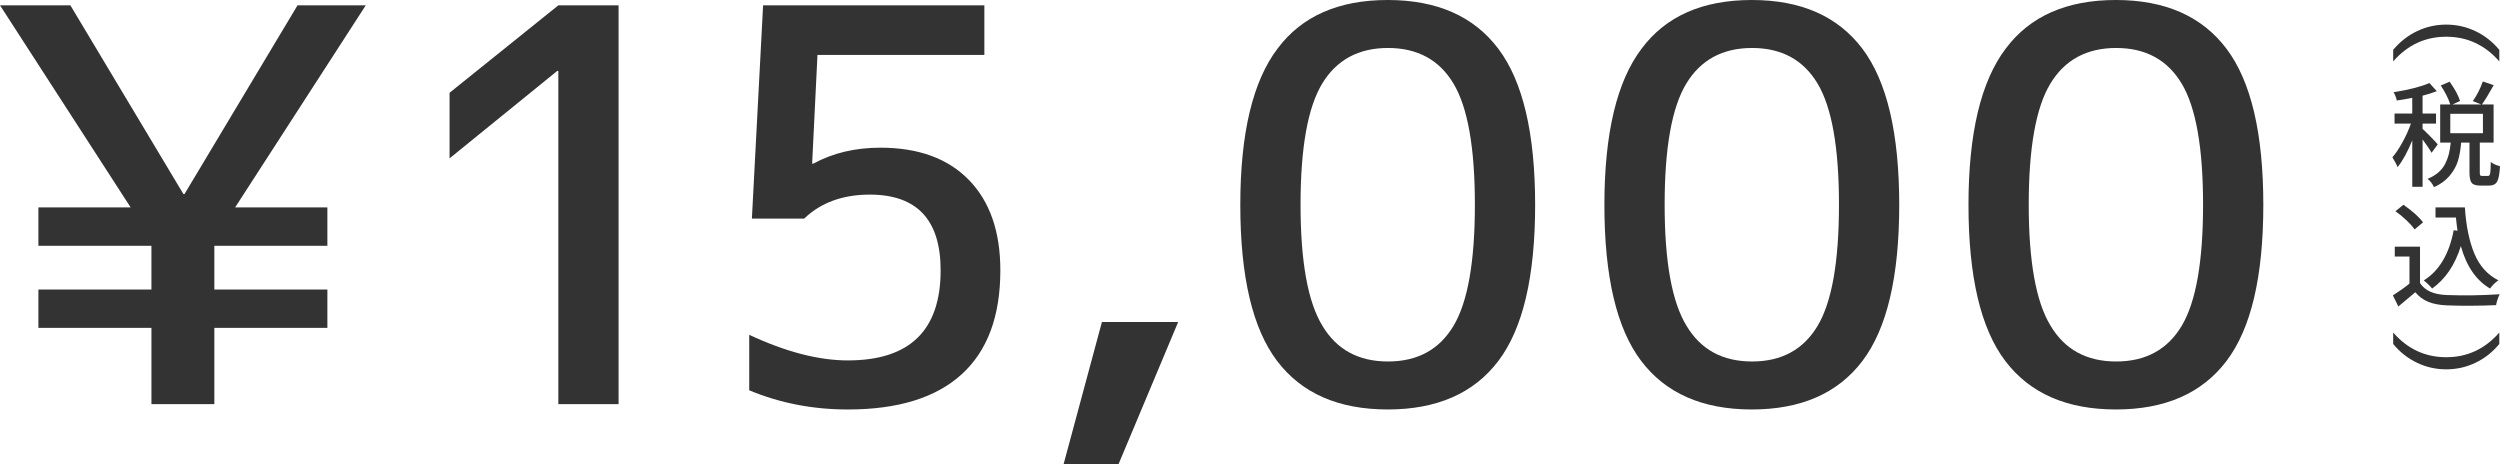
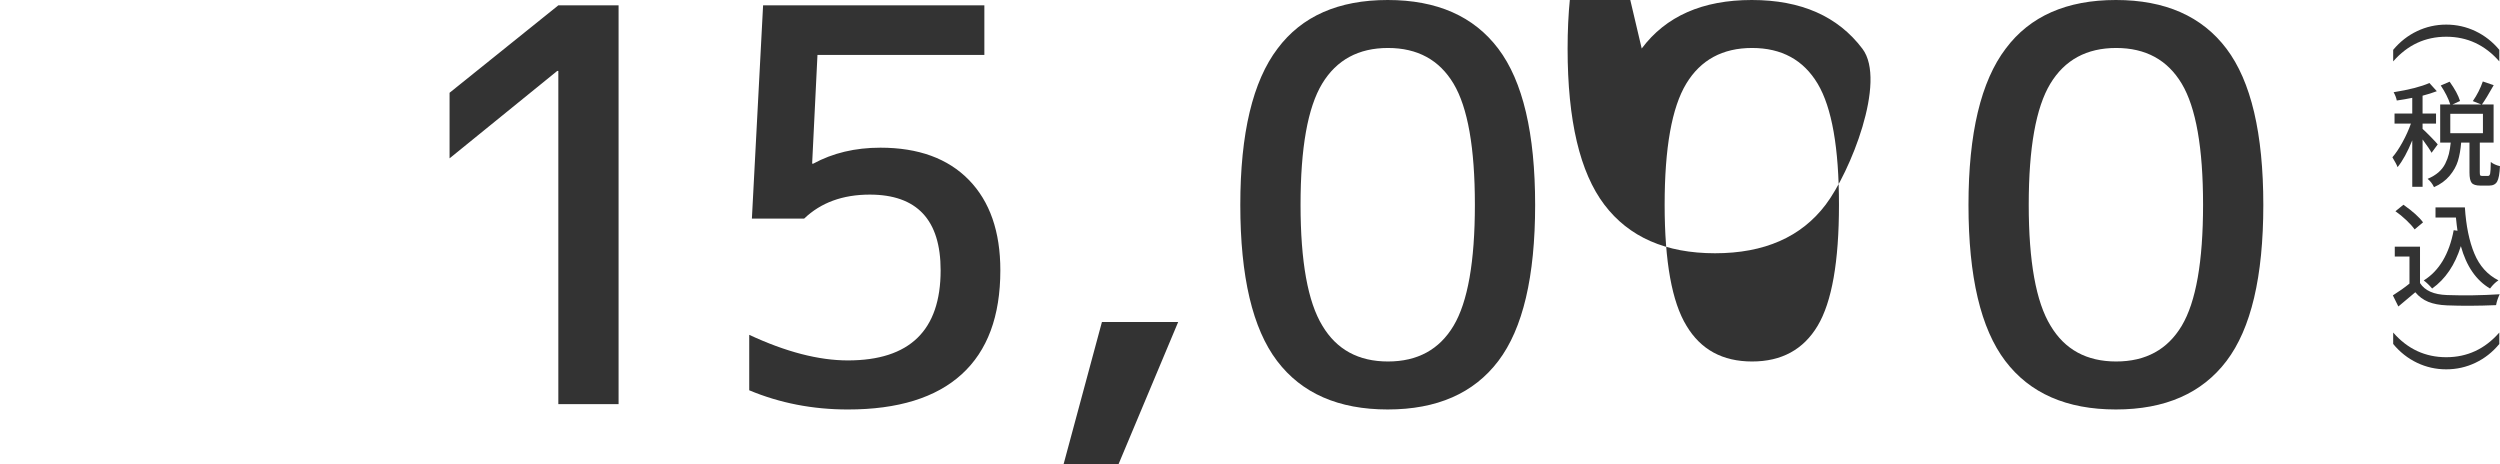
<svg xmlns="http://www.w3.org/2000/svg" id="b" width="98.496mm" height="18.296mm" viewBox="0 0 279.2 51.863">
  <defs>
    <style>.d{fill:#333;}</style>
  </defs>
  <g id="c">
    <path class="d" d="m267.272,6.858v-1.291c.752-.902,1.64-1.598,2.663-2.086,1.022-.488,2.11-.733,3.264-.733s2.24.245,3.264.733c1.023.489,1.911,1.184,2.662,2.086v1.291c-1.604-1.837-3.579-2.756-5.926-2.756s-4.323.919-5.927,2.756Z" />
    <path class="d" d="m272.247,16.126l-.689.939c-.15-.292-.484-.79-1.002-1.491v5.287h-1.153v-5.187c-.526,1.295-1.073,2.293-1.641,2.995-.075-.226-.268-.593-.577-1.103.376-.435.754-.999,1.134-1.692.381-.693.691-1.382.934-2.067h-1.829v-1.127h1.979v-1.754c-.568.117-1.145.217-1.729.3-.051-.284-.168-.593-.352-.927,1.729-.276,3.062-.618,3.997-1.028l.827.915c-.484.184-1.015.351-1.591.501v1.992h1.503v1.127h-1.503v.589c.191.167.494.462.908.883.413.422.674.704.783.846Zm4.949,3.521h.676c.117,0,.194-.092.232-.275.037-.184.061-.61.068-1.278.268.209.61.363,1.027.464-.041.852-.148,1.426-.319,1.723s-.466.445-.883.445h-.99c-.484,0-.808-.103-.971-.307s-.244-.591-.244-1.159v-3.333h-.928c-.066.793-.188,1.477-.363,2.048-.175.572-.484,1.124-.927,1.654-.443.53-1.023.954-1.742,1.271-.184-.384-.422-.693-.714-.927.477-.2.877-.44,1.203-.72.325-.28.58-.604.764-.971.184-.367.319-.731.407-1.09.088-.359.157-.781.207-1.266h-1.178v-4.26h1.128c-.218-.676-.572-1.382-1.065-2.117l.99-.426c.584.811.973,1.529,1.165,2.155l-.853.388h3.221l-.939-.375c.476-.693.848-1.424,1.114-2.193l1.216.414c-.552.986-.99,1.704-1.315,2.155h1.303v4.26h-1.541v3.32c0,.175.015.286.044.332s.098.069.207.069Zm-3.546-6.941v2.168h3.646v-2.168h-3.646Z" />
    <path class="d" d="m270.268,27.551v4.06c.534.844,1.541,1.291,3.02,1.341,1.912.067,3.871.038,5.876-.088-.2.426-.334.831-.401,1.215-2.013.083-3.842.092-5.487.025-.827-.033-1.522-.165-2.086-.395-.564-.23-1.047-.587-1.447-1.071-.31.268-.94.797-1.893,1.591l-.613-1.24c.701-.443,1.319-.881,1.854-1.316v-3.02h-1.641v-1.103h2.819Zm.338-2.719l-.939.789c-.209-.301-.517-.643-.921-1.027-.405-.384-.812-.718-1.222-1.002l.89-.727c1.044.735,1.774,1.391,2.192,1.967Zm1.391-1.667h3.283c.133,2.063.486,3.782,1.059,5.156.572,1.374,1.468,2.37,2.688,2.988-.334.217-.647.522-.939.915-1.554-.918-2.64-2.498-3.258-4.736-.66,2.105-1.729,3.684-3.208,4.736-.301-.359-.613-.66-.939-.902,1.729-1.078,2.844-2.949,3.346-5.613l.426.062c-.051-.317-.108-.81-.176-1.479h-2.28v-1.127Z" />
    <path class="d" d="m279.125,37.138v1.278c-.751.911-1.639,1.61-2.662,2.099-1.023.489-2.111.733-3.264.733s-2.241-.244-3.264-.733c-1.023-.489-1.911-1.188-2.663-2.099v-1.278c1.604,1.837,3.579,2.756,5.927,2.756s4.322-.919,5.926-2.756Z" />
-     <path class="d" d="m7.859.595l12.624,21.079h.119L33.226.595h7.622l-14.589,22.568h10.302v4.287h-12.624v4.883h12.624v4.287h-12.624v8.515h-7.026v-8.515H4.287v-4.287h12.623v-4.883H4.287v-4.287h10.301L0,.595h7.859Z" />
    <path class="d" d="m62.354.595h6.729v44.54h-6.729V7.919h-.119l-12.028,9.766v-7.324L62.354.595Z" />
    <path class="d" d="m98.32,16.493c4.247,0,7.542,1.201,9.885,3.603,2.342,2.402,3.513,5.767,3.513,10.093,0,5.121-1.438,8.992-4.316,11.611-2.879,2.62-7.116,3.931-12.713,3.931-3.931,0-7.603-.715-11.016-2.144v-6.193c4.088,1.906,7.76,2.858,11.016,2.858,6.907,0,10.36-3.354,10.36-10.063,0-5.636-2.641-8.455-7.919-8.455-3.018,0-5.459.894-7.324,2.68h-5.836l1.251-23.818h24.711v5.538h-18.638l-.596,12.147h.119c2.183-1.191,4.684-1.787,7.503-1.787Z" />
    <path class="d" d="m123.062,35.965h8.515l-6.669,15.898h-6.133l4.287-15.898Z" />
    <path class="d" d="m142.685,5.418c2.699-3.611,6.798-5.418,12.296-5.418s9.617,1.815,12.355,5.448c2.739,3.632,4.109,9.448,4.109,17.446s-1.37,13.806-4.109,17.417c-2.738,3.613-6.857,5.419-12.355,5.419s-9.616-1.806-12.355-5.419c-2.739-3.611-4.108-9.417-4.108-17.417s1.389-13.823,4.168-17.477Zm5.002,30.964c1.587,2.66,4.028,3.989,7.324,3.989s5.735-1.329,7.324-3.989c1.587-2.659,2.381-7.165,2.381-13.517s-.794-10.857-2.381-13.518c-1.589-2.658-4.03-3.989-7.324-3.989s-5.746,1.331-7.354,3.989c-1.607,2.66-2.411,7.166-2.411,13.518s.813,10.857,2.441,13.517Z" />
-     <path class="d" d="m183.347,5.418c2.699-3.611,6.798-5.418,12.296-5.418s9.617,1.815,12.355,5.448c2.739,3.632,4.109,9.448,4.109,17.446s-1.37,13.806-4.109,17.417c-2.738,3.613-6.857,5.419-12.355,5.419s-9.616-1.806-12.355-5.419c-2.739-3.611-4.108-9.417-4.108-17.417s1.389-13.823,4.168-17.477Zm5.002,30.964c1.587,2.66,4.028,3.989,7.324,3.989s5.735-1.329,7.324-3.989c1.587-2.659,2.381-7.165,2.381-13.517s-.794-10.857-2.381-13.518c-1.589-2.658-4.03-3.989-7.324-3.989s-5.746,1.331-7.354,3.989c-1.607,2.66-2.411,7.166-2.411,13.518s.813,10.857,2.441,13.517Z" />
+     <path class="d" d="m183.347,5.418c2.699-3.611,6.798-5.418,12.296-5.418s9.617,1.815,12.355,5.448s-1.37,13.806-4.109,17.417c-2.738,3.613-6.857,5.419-12.355,5.419s-9.616-1.806-12.355-5.419c-2.739-3.611-4.108-9.417-4.108-17.417s1.389-13.823,4.168-17.477Zm5.002,30.964c1.587,2.66,4.028,3.989,7.324,3.989s5.735-1.329,7.324-3.989c1.587-2.659,2.381-7.165,2.381-13.517s-.794-10.857-2.381-13.518c-1.589-2.658-4.03-3.989-7.324-3.989s-5.746,1.331-7.354,3.989c-1.607,2.66-2.411,7.166-2.411,13.518s.813,10.857,2.441,13.517Z" />
    <path class="d" d="m224.009,5.418c2.699-3.611,6.798-5.418,12.296-5.418s9.617,1.815,12.355,5.448c2.739,3.632,4.109,9.448,4.109,17.446s-1.37,13.806-4.109,17.417c-2.738,3.613-6.857,5.419-12.355,5.419s-9.616-1.806-12.355-5.419c-2.739-3.611-4.108-9.417-4.108-17.417s1.389-13.823,4.168-17.477Zm5.002,30.964c1.587,2.66,4.028,3.989,7.324,3.989s5.735-1.329,7.324-3.989c1.587-2.659,2.381-7.165,2.381-13.517s-.794-10.857-2.381-13.518c-1.589-2.658-4.03-3.989-7.324-3.989s-5.746,1.331-7.354,3.989c-1.607,2.66-2.411,7.166-2.411,13.518s.813,10.857,2.441,13.517Z" />
  </g>
</svg>